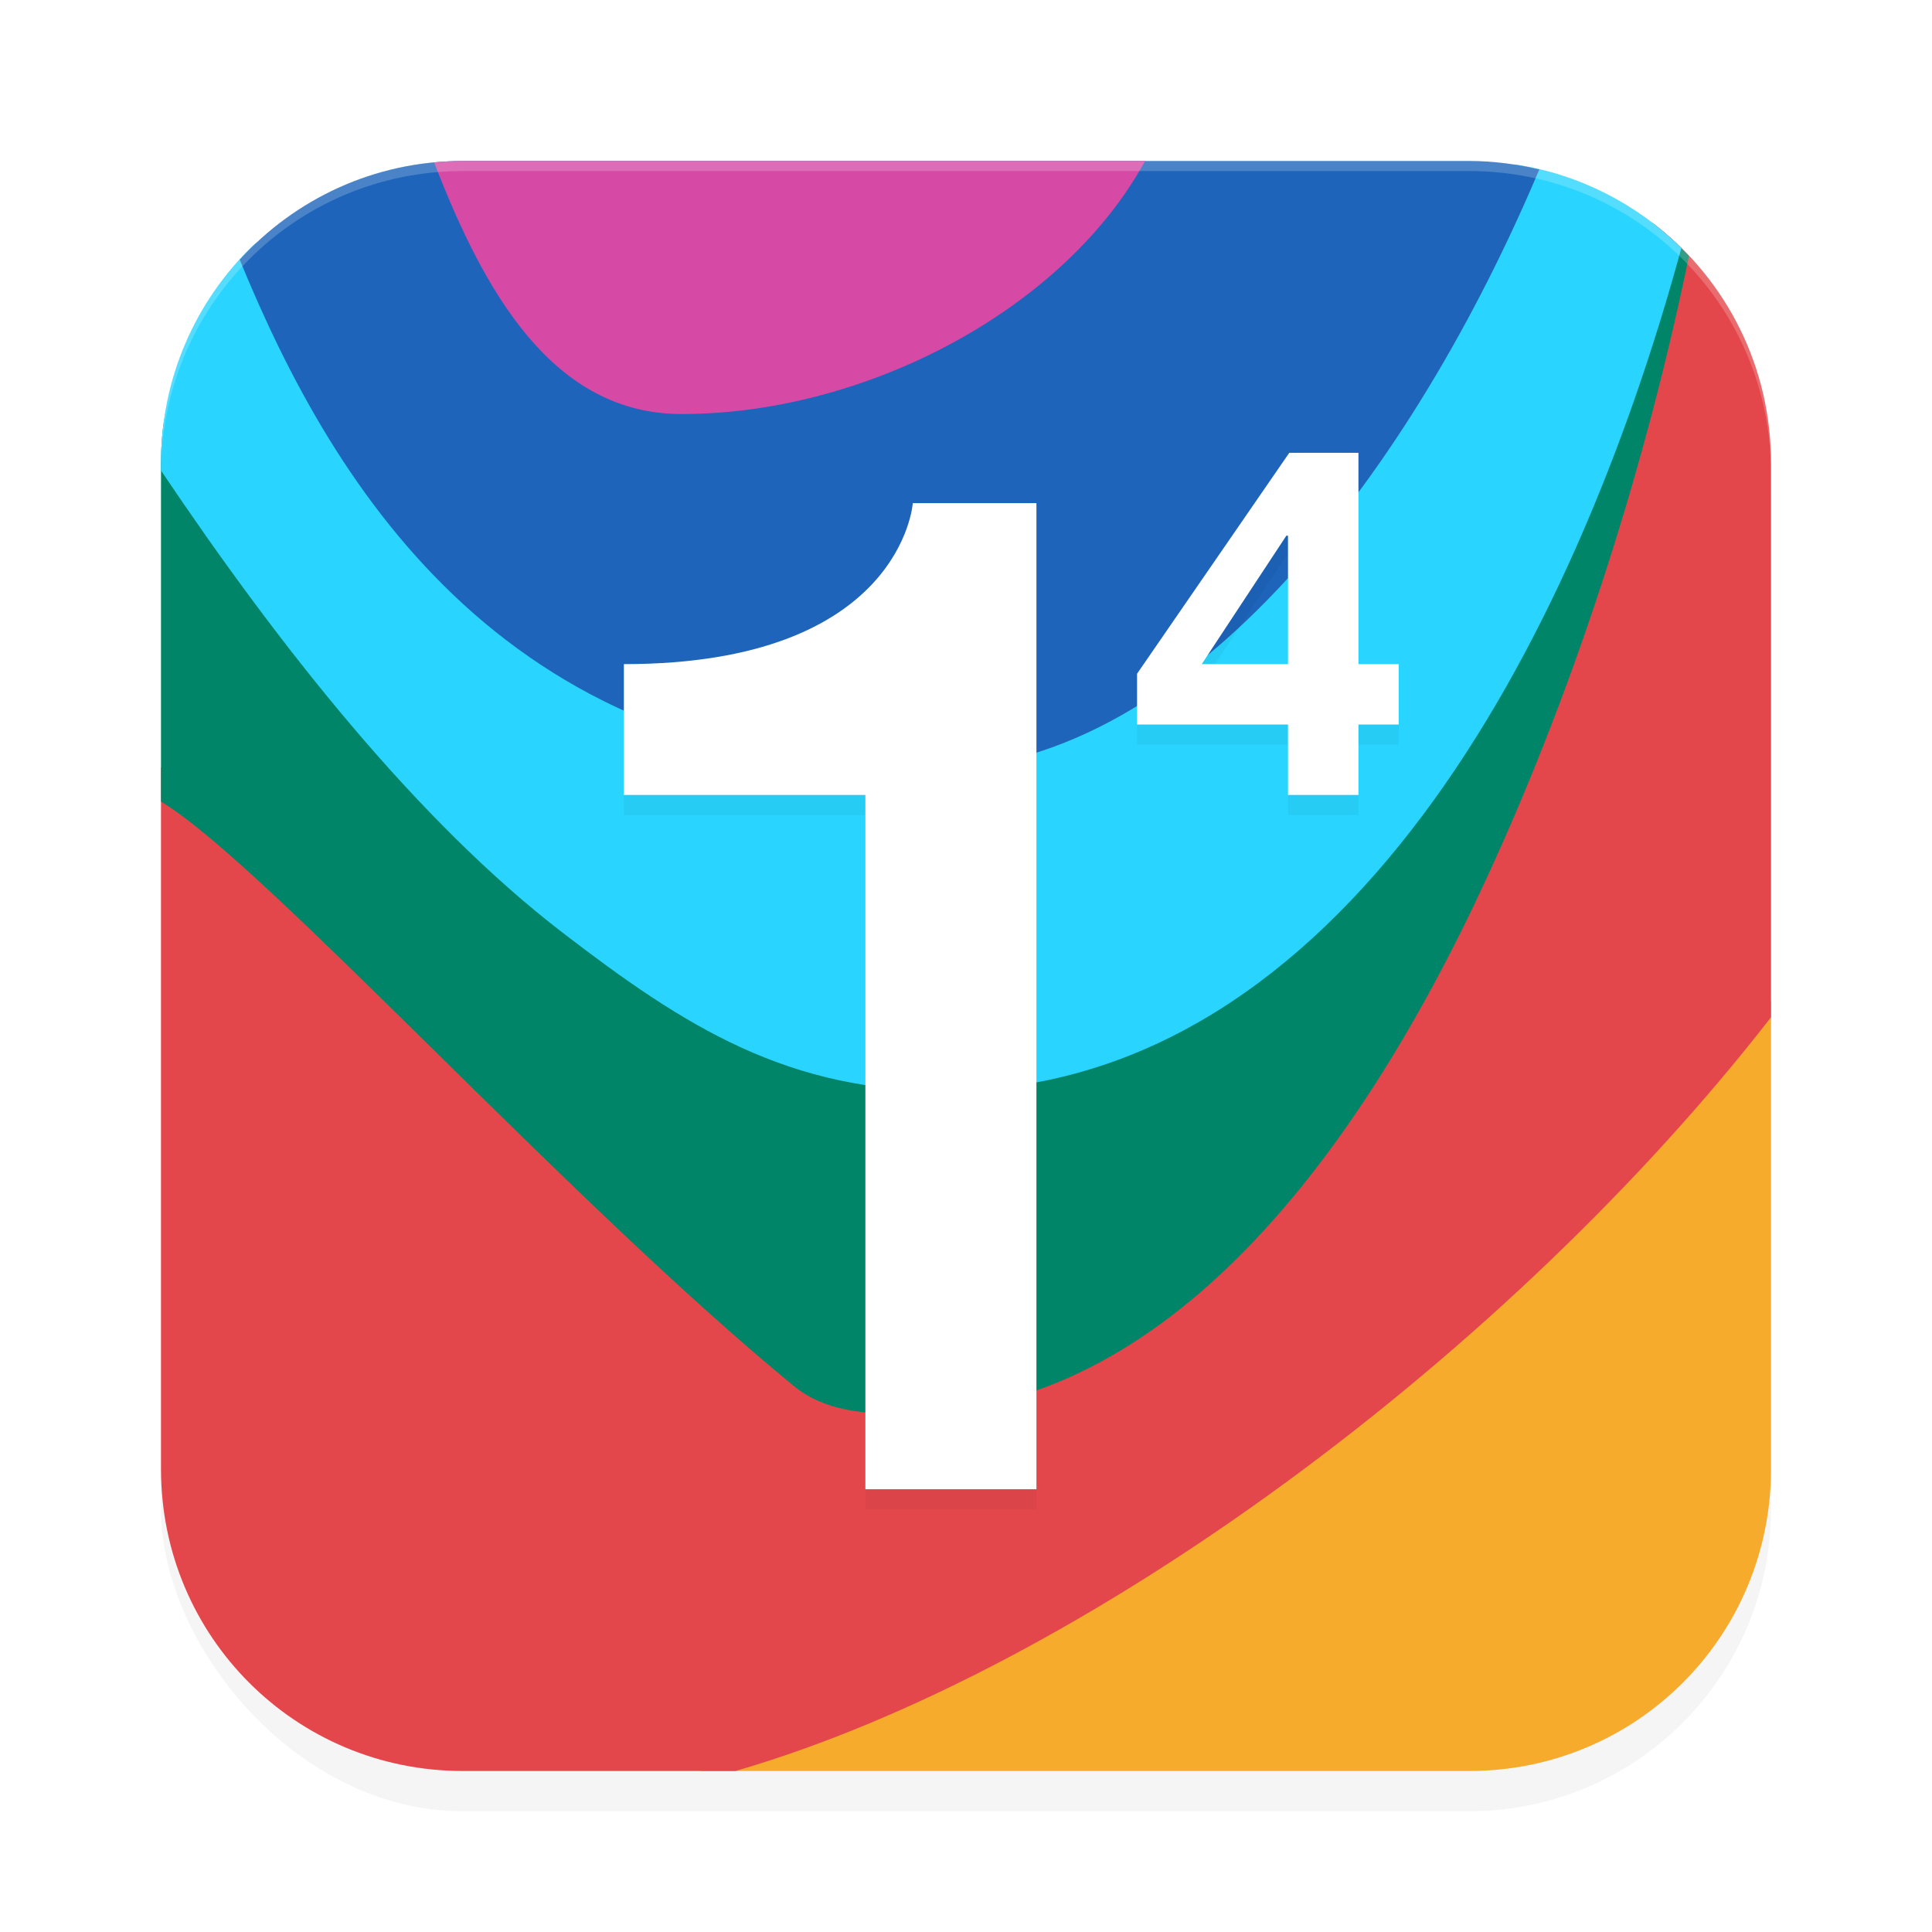
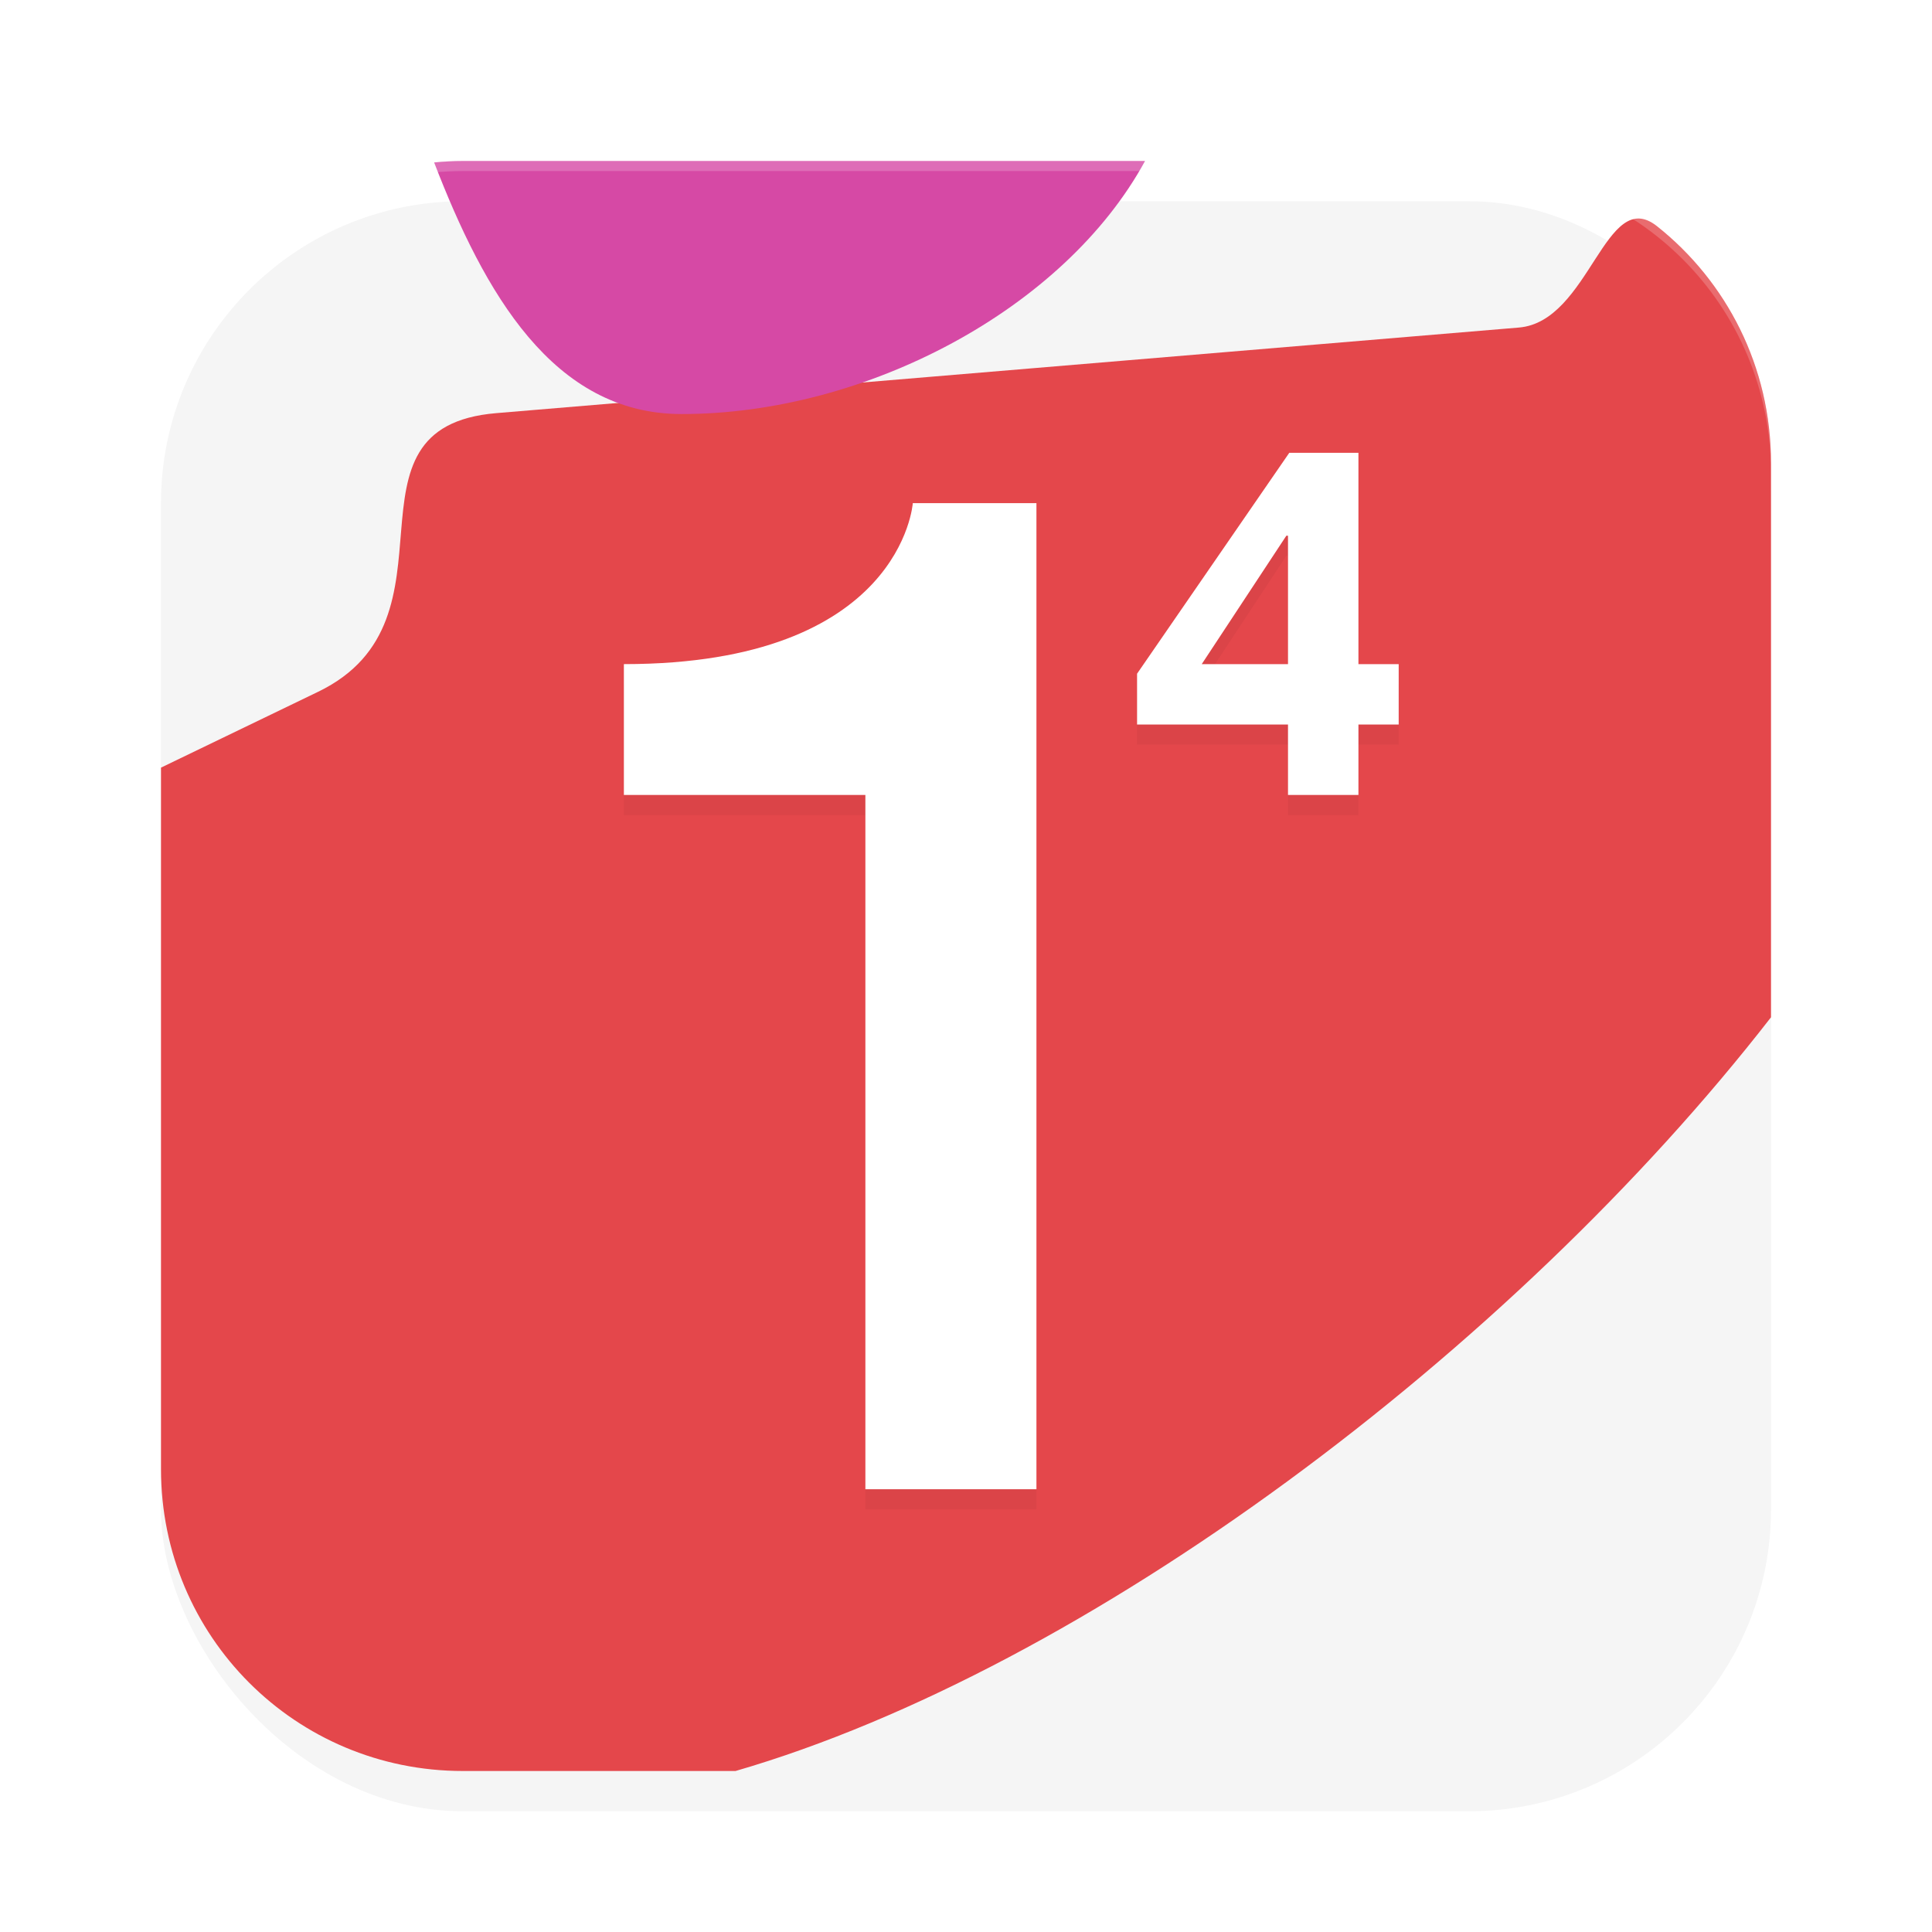
<svg xmlns="http://www.w3.org/2000/svg" xmlns:ns1="http://sodipodi.sourceforge.net/DTD/sodipodi-0.dtd" xmlns:ns2="http://www.inkscape.org/namespaces/inkscape" width="192" height="192" version="1" id="svg12" ns1:docname="apps_1111.svg" ns2:version="1.1.1 (1:1.1+202109281949+c3084ef5ed)">
  <defs id="defs16">
    <filter ns2:collect="always" style="color-interpolation-filters:sRGB" id="filter955" x="-0.048" width="1.096" y="-0.048" height="1.096">
      <feGaussianBlur ns2:collect="always" stdDeviation="3.2" id="feGaussianBlur957" />
    </filter>
    <filter ns2:collect="always" style="color-interpolation-filters:sRGB" id="filter44930" x="-0.126" y="-0.094" width="1.252" height="1.189">
      <feGaussianBlur ns2:collect="always" stdDeviation="4.05" id="feGaussianBlur44932" />
    </filter>
  </defs>
  <ns1:namedview pagecolor="#ffffff" bordercolor="#666666" borderopacity="1" objecttolerance="10" gridtolerance="10" guidetolerance="10" ns2:pageopacity="0" ns2:pageshadow="2" ns2:window-width="1920" ns2:window-height="1022" id="namedview14" showgrid="false" ns2:zoom="1.07" ns2:cx="121.49533" ns2:cy="59.813084" ns2:window-x="0" ns2:window-y="34" ns2:window-maximized="1" ns2:current-layer="svg12" showguides="false" ns2:document-rotation="0" ns2:pagecheckerboard="0" ns2:snap-bbox="true" ns2:snap-bbox-midpoints="true" ns2:snap-global="true">
    <ns2:grid type="xygrid" id="grid852" />
  </ns1:namedview>
  <rect style="opacity:0.2;fill:#000000;fill-opacity:1;stroke-width:4;filter:url(#filter955)" width="160" height="160" x="16" y="20" rx="30" ry="30" id="rect953" />
-   <path id="rect4" style="fill:#f6ab2c;stroke-width:4" d="m 49.701,28.831 85.007,4.279 c 16.599,0.836 20.055,11.939 26.088,27.426 L 176,99.568 V 146 c 0,16.62 -13.38,30 -30,30 H 69.655 L 52.021,164.57 C 38.075,155.531 25.354,161.765 25.914,145.154 l 3.042,-90.193 C 29.517,38.351 33.102,27.995 49.701,28.831 Z" ns1:nodetypes="ssscsscssss" />
  <path id="path3762" style="opacity:1;fill:#e4474b;fill-opacity:1;stroke-width:10;stroke-linecap:round;stroke-linejoin:round" d="M 49.322,41.057 C 32.759,42.443 46.579,61.525 31.611,68.75 L 16,76.286 V 146 c 0,16.62 13.38,30 30,30 H 73.098 C 107.937,165.884 150.201,134.322 176,101.096 V 46 c 0,-9.557 -4.424,-18.042 -11.344,-23.529 -5.115,-4.055 -6.667,9.49 -13.705,10.08 z" ns1:nodetypes="sscssccssss" />
-   <path id="path2749" style="opacity:1;fill:#008568;fill-opacity:1;stroke-width:10;stroke-linecap:round;stroke-linejoin:round" d="M 48.836,39.864 C 33.165,39.445 17.53,27.904 16.128,43.202 16.043,44.123 16,45.056 16,46 v 33.67 c 0.09,0.055 0.152,0.081 0.244,0.139 10.491,6.533 40.113,39.449 62.648,57.932 3.216,2.638 7.391,2.754 10.754,2.754 25.065,0 44.336,-23.411 58.107,-53.244 9.214,-19.961 16.015,-41.941 20.092,-61.807 -1.058,-1.124 -2.202,-2.168 -3.421,-3.119 -5.076,-3.96 -8.986,20.389 -15.95,20.203 z" ns1:nodetypes="sssccssscsss" />
-   <path id="path2420" style="opacity:1;fill:#29d4ff;fill-opacity:1;stroke-width:10;stroke-linecap:round;stroke-linejoin:round" d="M 48.336,41.241 C 40.329,42.741 30.487,19.214 25.092,24.448 19.479,29.894 16,37.526 16,46 v 0.76 c 11.641,17.333 25.413,34.796 39.934,45.945 12.041,9.246 22.449,15.971 38.725,15.697 38.64,-0.65 61.673,-44.243 72.436,-83.762 -4.369,-4.314 -10.059,-7.294 -16.427,-8.282 -1.52,-0.236 -4.933,6.629 -6.495,6.921 z" ns1:nodetypes="ssscsscsss" />
-   <path id="path1753" style="opacity:1;fill:#1d64ba;fill-opacity:1;stroke-width:10;stroke-linecap:round;stroke-linejoin:round" d="M 46,16 C 37.183,16 29.304,19.789 23.824,25.807 33.258,48.88 50.725,77.207 92.785,76.5 118.642,76.065 140.557,46.265 152.975,16.842 150.734,16.311 148.407,16 146,16 h -35.934 z" ns1:nodetypes="scscscs" />
  <path id="rect945" style="opacity:1;stroke-width:10;stroke-linecap:round;stroke-linejoin:round;fill:#d649a5;fill-opacity:1" d="M 46 16 C 45.035 16 44.084 16.054 43.143 16.143 C 48.12 29.047 54.938 41.148 67.738 41.148 C 86.083 41.148 105.775 30.713 113.793 16 L 46 16 z " />
  <path id="rect959" style="fill:#ffffff;fill-opacity:1;stroke-width:4;opacity:0.2" d="M 46 16 C 29.38 16 16 29.38 16 46 L 16 47 C 16 30.38 29.38 17 46 17 L 146 17 C 162.62 17 176 30.38 176 47 L 176 46 C 176 29.38 162.62 16 146 16 L 46 16 z " />
  <path id="path44892" style="opacity:0.2;fill:#000000;fill-opacity:1;stroke-width:9.81;stroke-linecap:round;stroke-linejoin:round;filter:url(#filter44930)" d="M 128.127,47 113,68.953 V 74 h 15 v 7 h 7 v -7 h 4 v -6 h -4 V 47 Z m -37.414,5 c 0,0 -1.074,16 -28.713,16 v 13 h 24 v 69 h 17 V 52 Z m 37.123,3.238 H 128 V 68 h -8.572 z" />
  <path id="rect36136" style="opacity:1;fill:#ffffff;fill-opacity:1;stroke-width:9.81;stroke-linecap:round;stroke-linejoin:round" d="M 128.127 45 L 113 66.953 L 113 72 L 128 72 L 128 79 L 135 79 L 135 72 L 139 72 L 139 66 L 135 66 L 135 45 L 128.127 45 z M 90.713 50 C 90.713 50 89.639 66 62 66 L 62 79 L 86 79 L 86 148 L 103 148 L 103 50 L 90.713 50 z M 127.836 53.238 L 128 53.238 L 128 66 L 119.428 66 L 127.836 53.238 z " />
</svg>